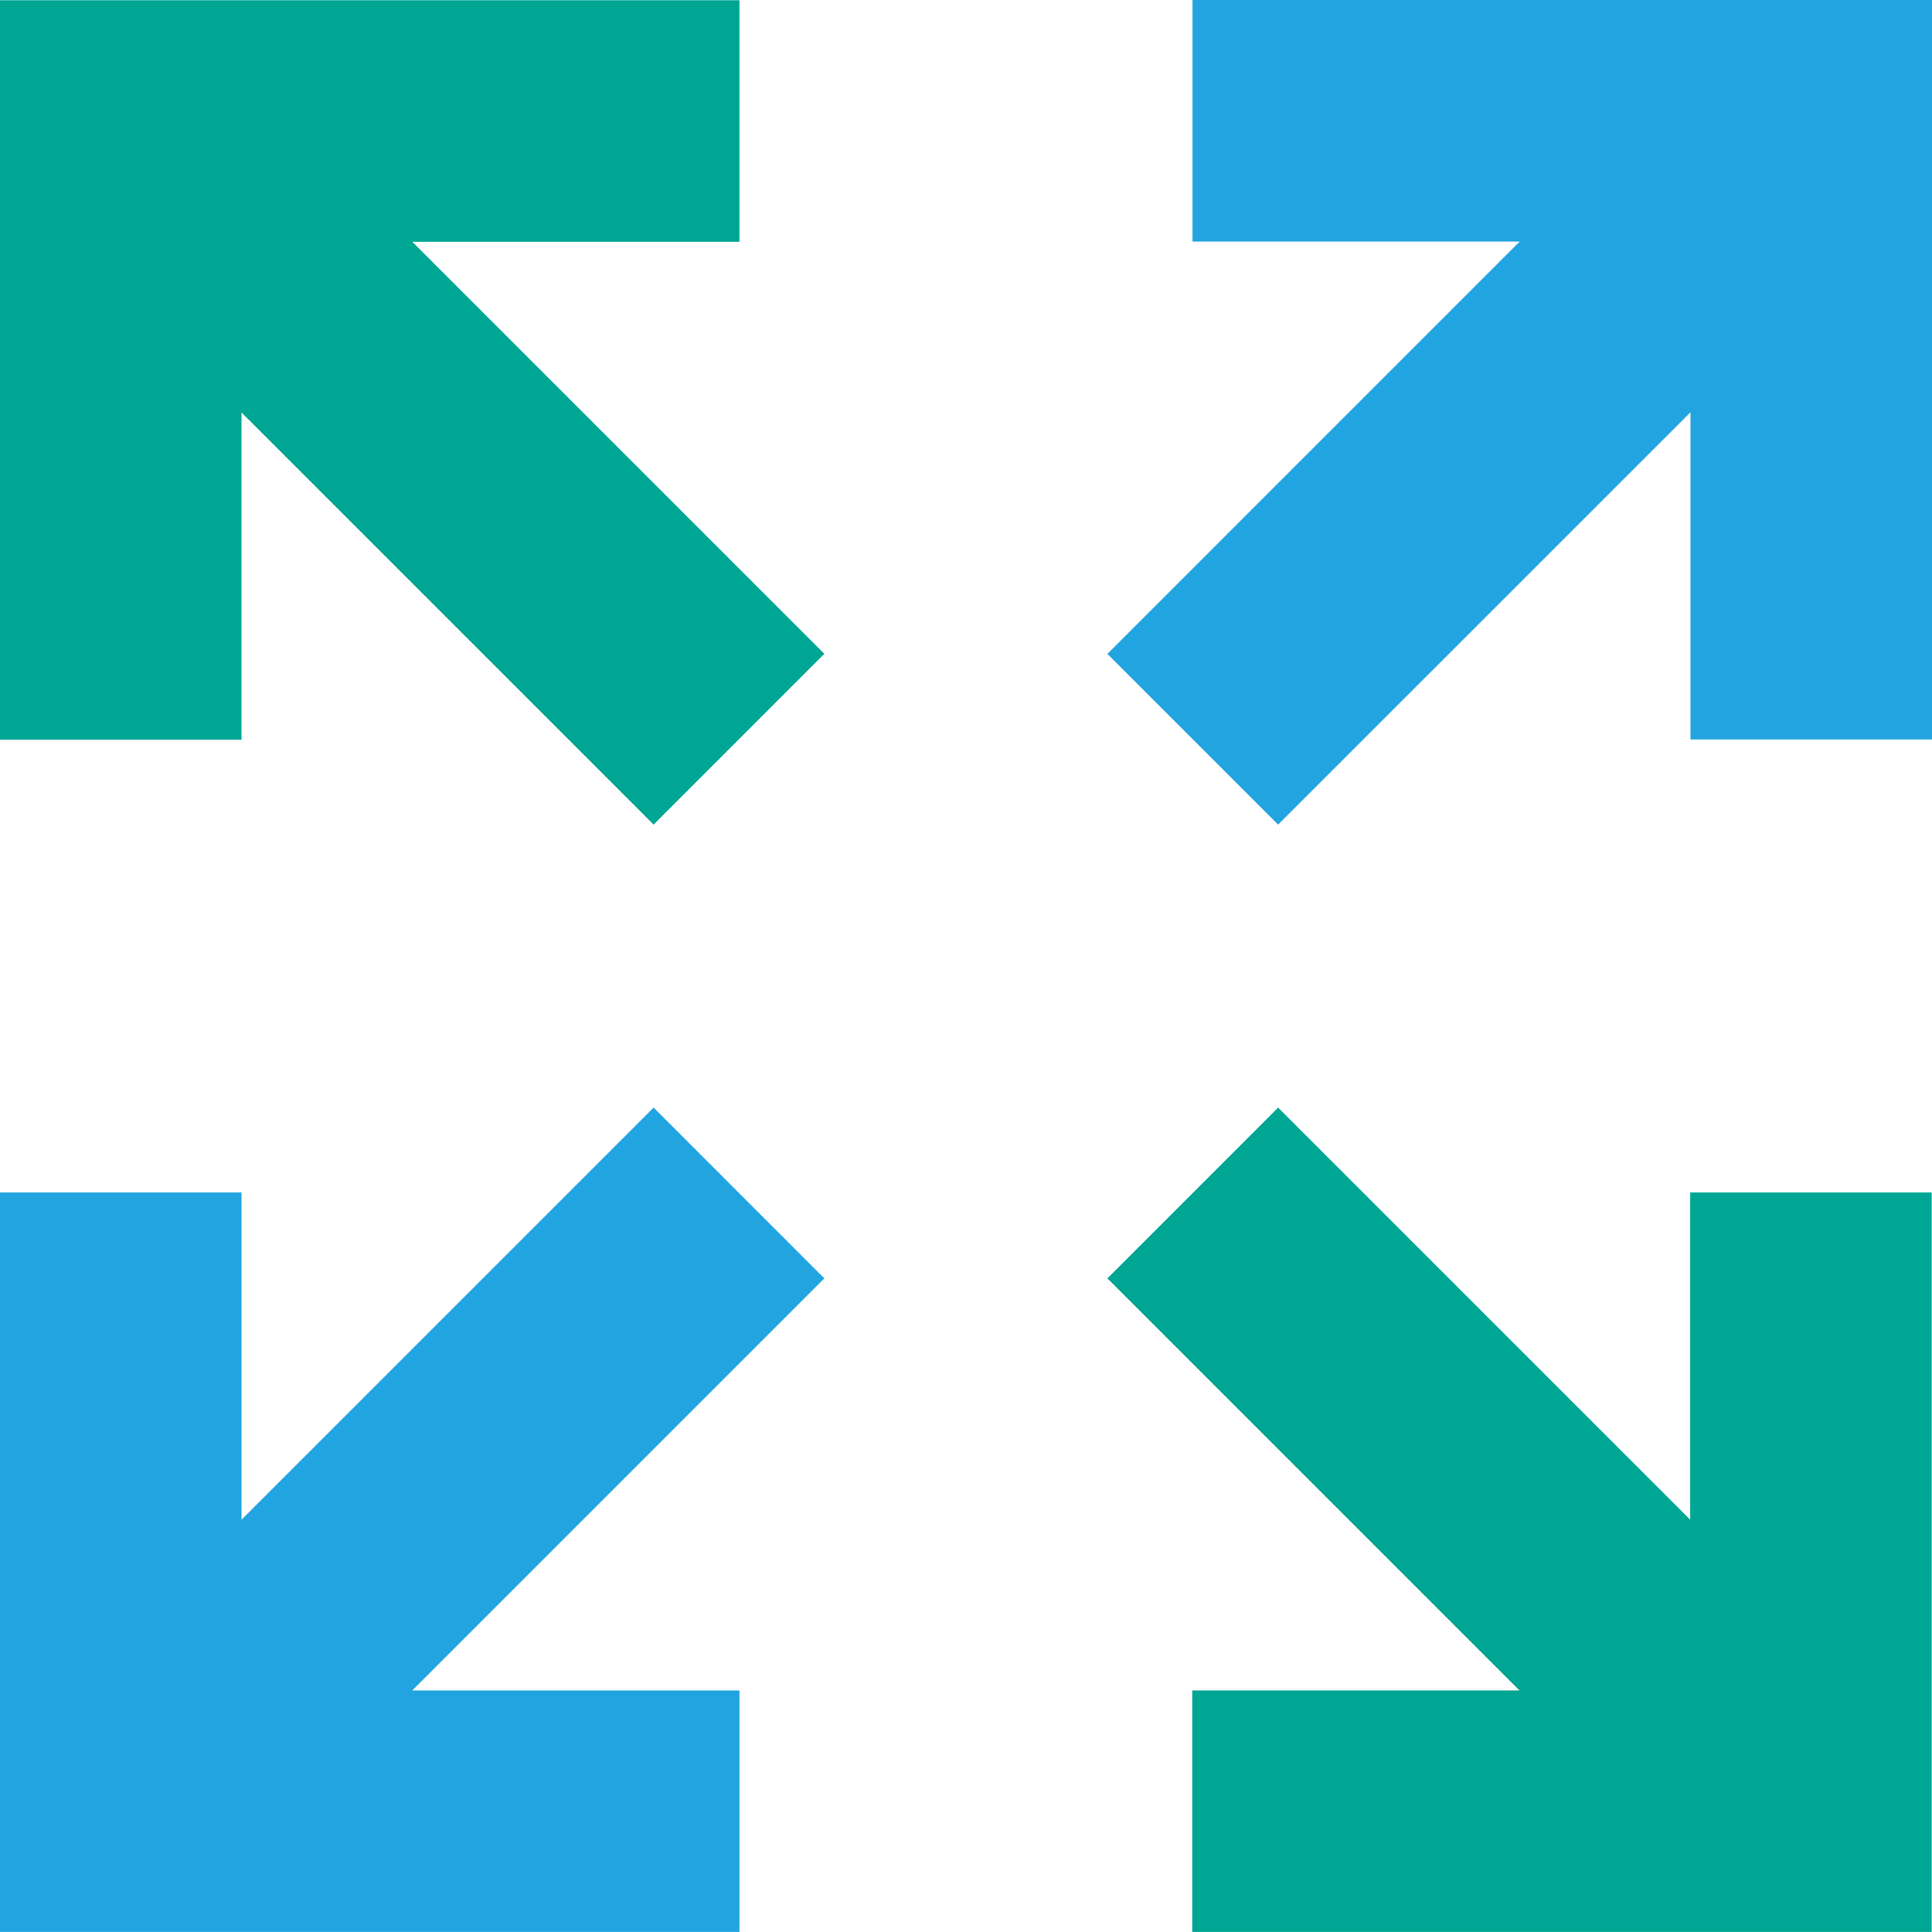
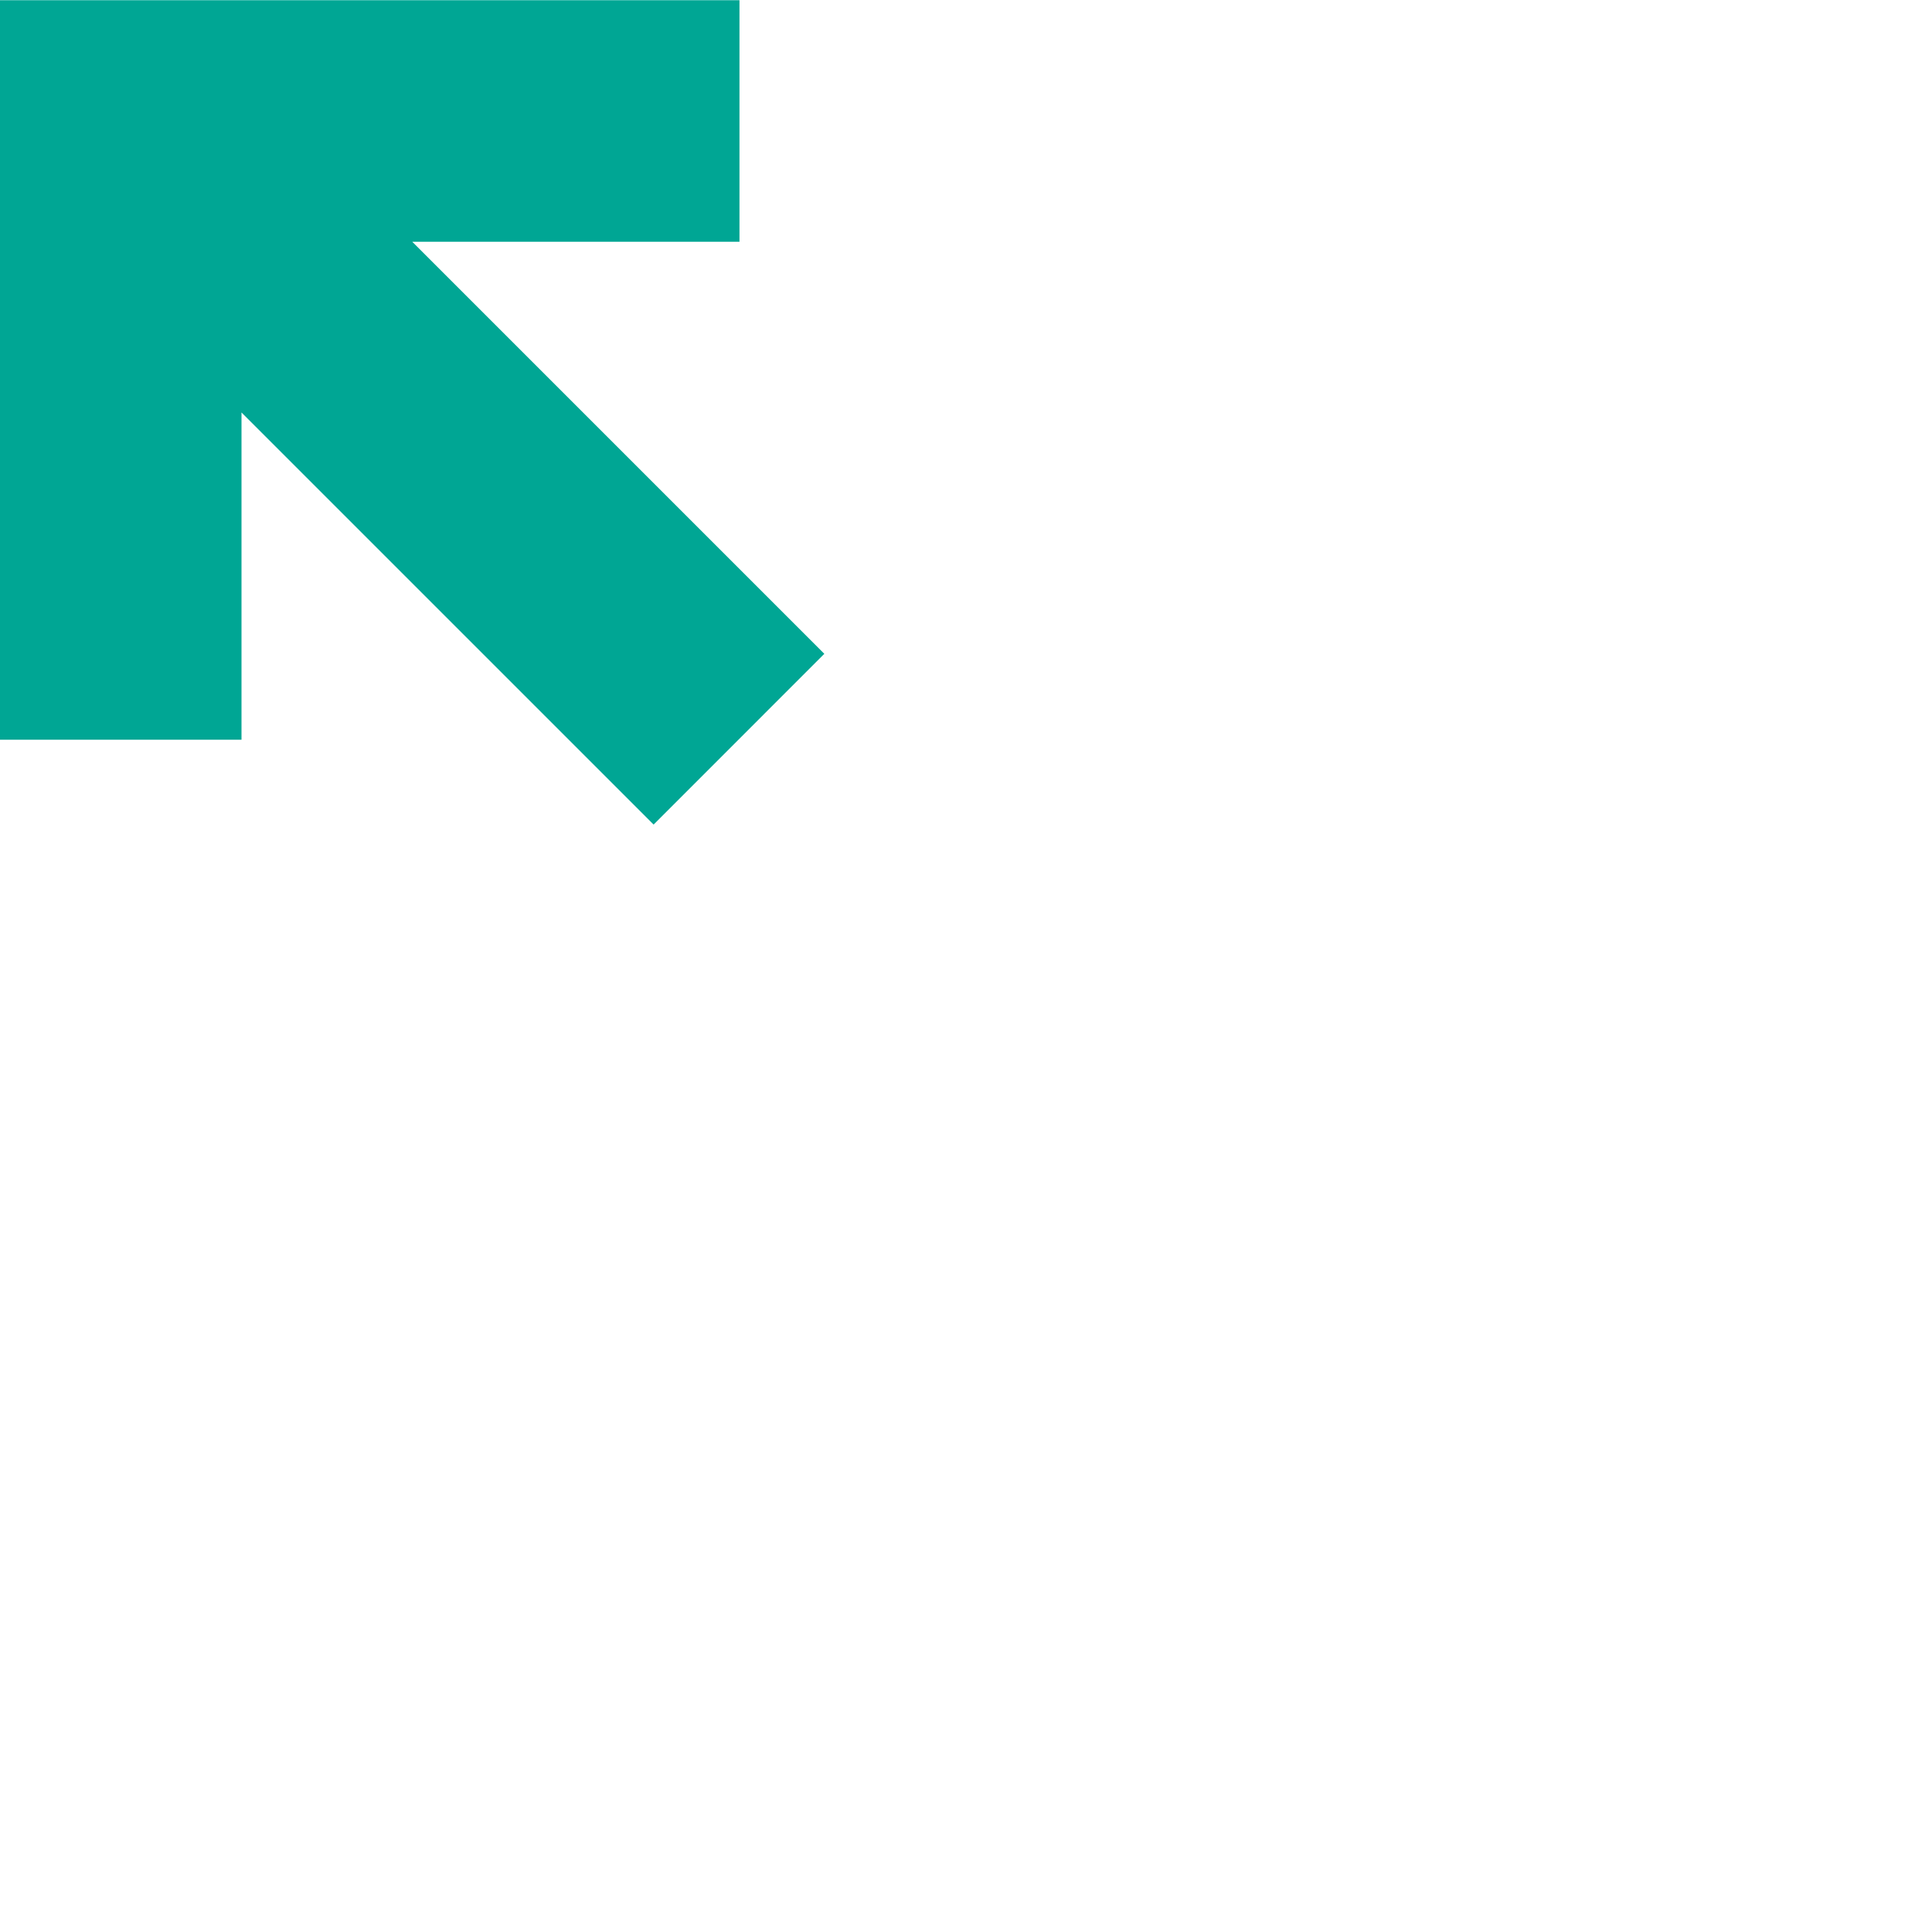
<svg xmlns="http://www.w3.org/2000/svg" width="68" height="68" viewBox="0 0 68 68" fill="none">
  <path d="M26.027 8.508V0.008H0V26.035H8.5V14.518L23.005 29.022L29.014 23.012L14.51 8.508H26.027Z" fill="#00A694" />
-   <path d="M23.005 38.984L8.5 53.489V41.971H0V67.999H26.027V59.499H14.51L29.014 44.994L23.005 38.984Z" fill="#21A4DF" />
-   <path d="M59.491 53.489L44.986 38.984L38.977 44.994L53.481 59.499H41.964V67.999H67.991V41.971H59.491V53.489Z" fill="#00A694" />
-   <path d="M41.973 8.5H53.49L38.977 23.014L44.986 29.023L59.5 14.51V26.027H68V0H41.973V8.5Z" fill="#21A4DF" />
</svg>